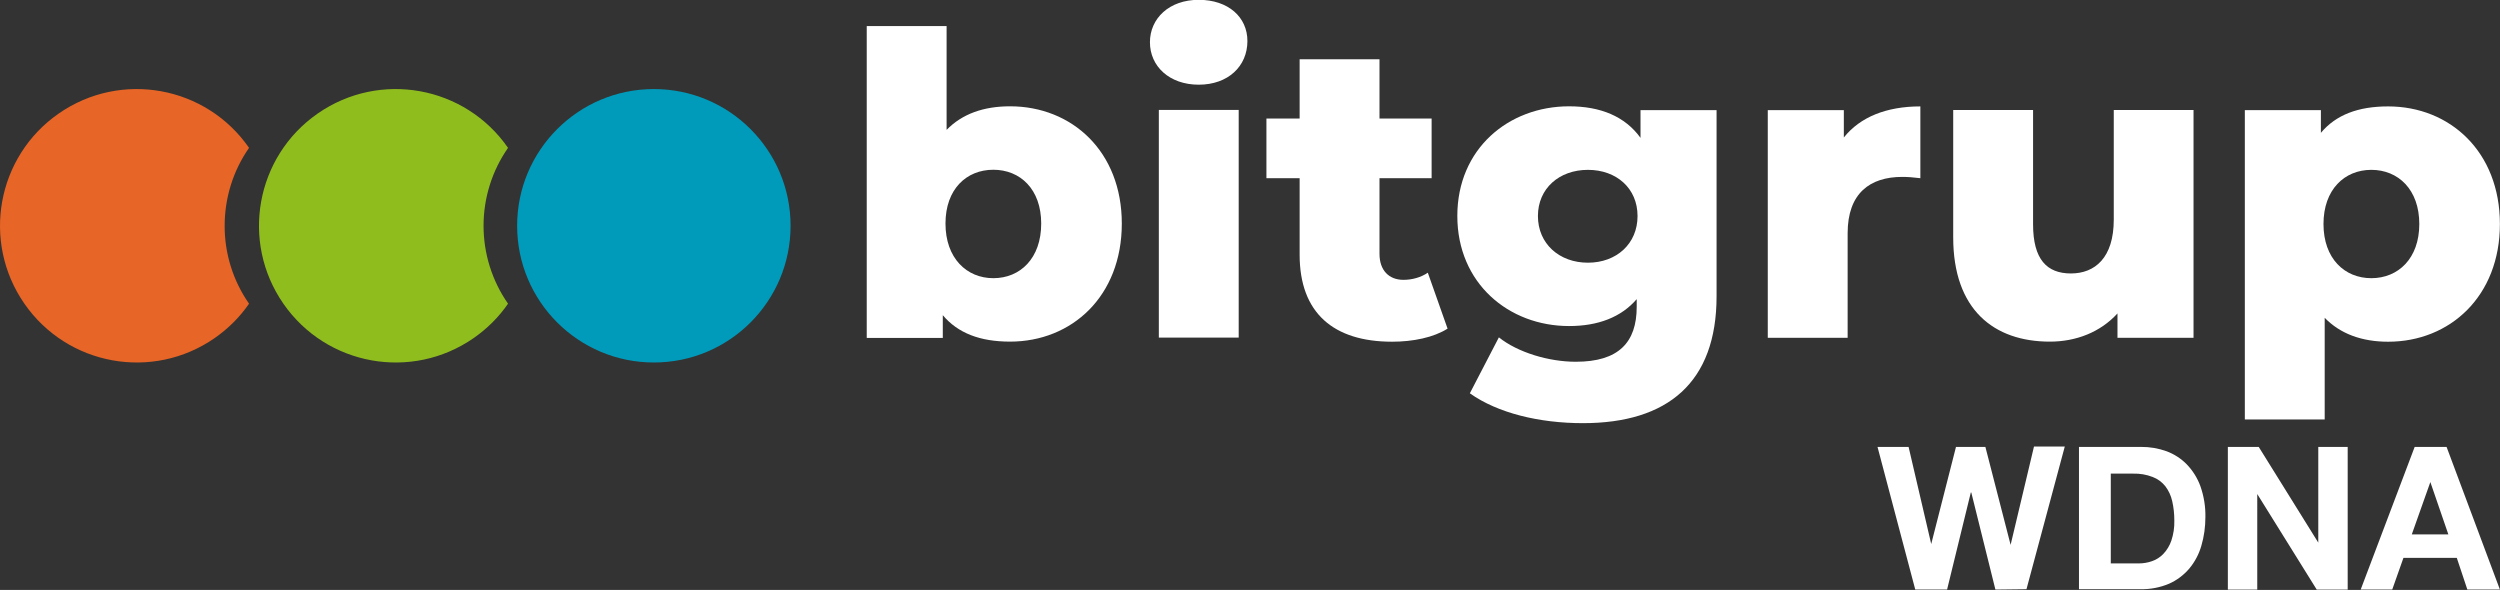
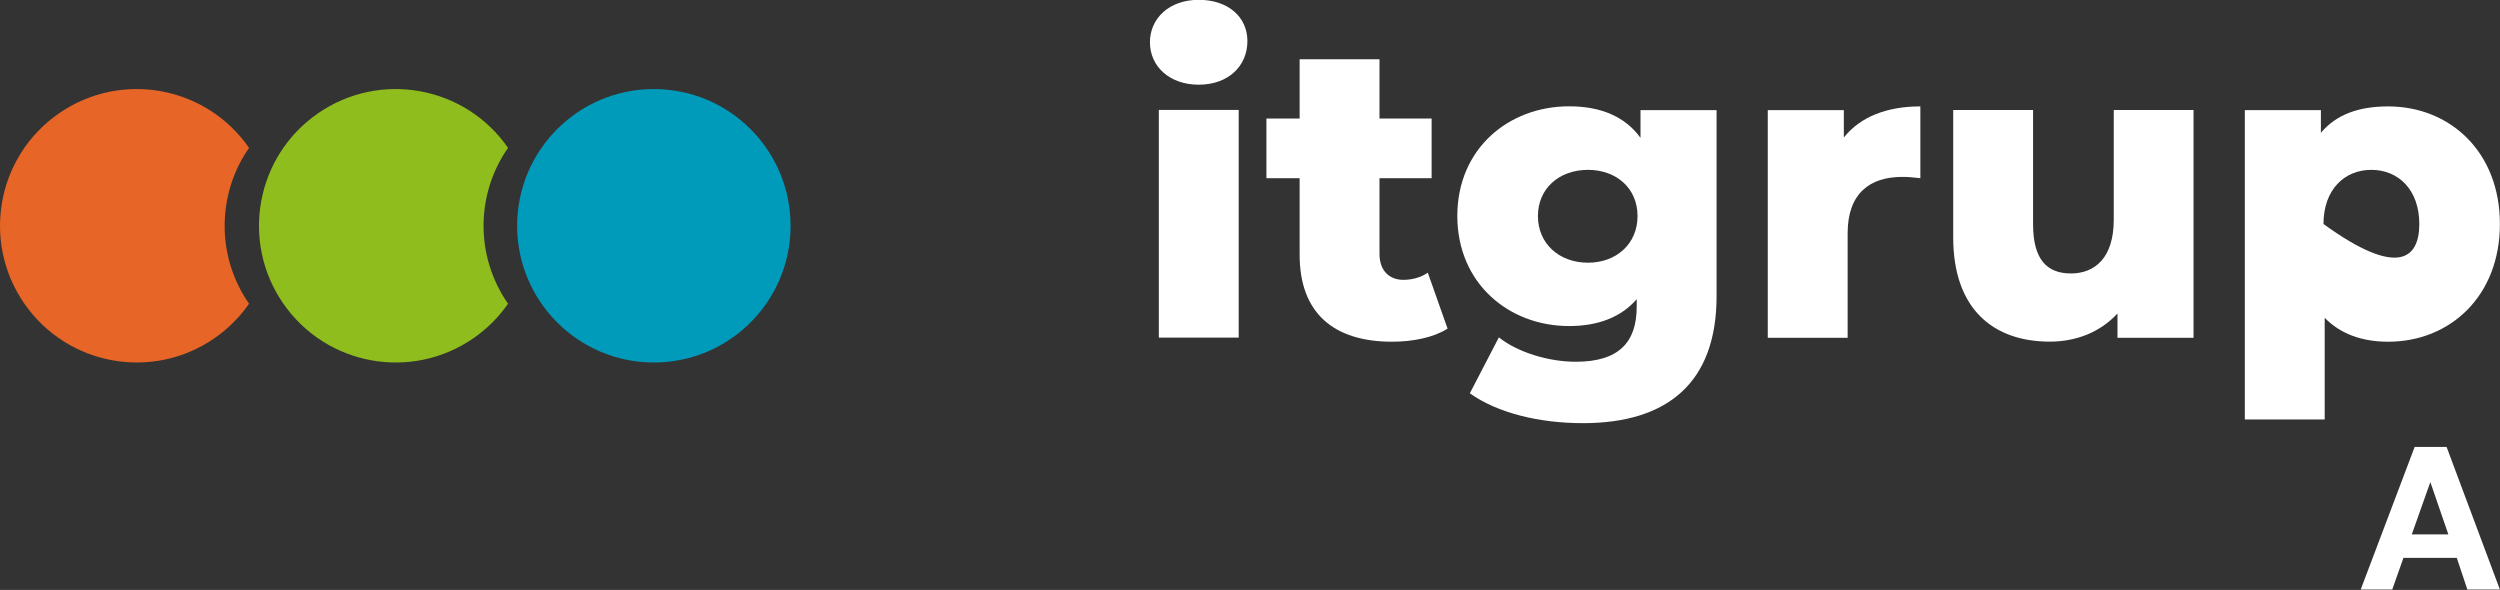
<svg xmlns="http://www.w3.org/2000/svg" width="100%" height="100%" viewBox="0 0 2246 530" version="1.1" xml:space="preserve" style="fill-rule:evenodd;clip-rule:evenodd;stroke-linejoin:round;stroke-miterlimit:2;">
  <rect x="0" y="0" width="2246" height="530" fill="#333333" stroke="none" />
  <g transform="matrix(8.333,0,0,8.333,1792.67,401.171)">
-     <path d="M0,15.42L-2.6,4.95L-2.65,4.95L-5.21,15.42L-8.64,15.42L-12.71,0.04L-9.36,0.04L-6.92,10.51L-4.25,0.04L-1.08,0.04L1.64,10.6L4.16,0L7.48,0L3.35,15.38L0,15.42Z" style="fill:white;fill-rule:nonzero;" />
-   </g>
+     </g>
  <g transform="matrix(8.333,0,0,8.333,1921.5,424.754)">
-     <path d="M0,9.77C0.48,9.77 0.96,9.69 1.42,9.53C1.89,9.37 2.31,9.1 2.65,8.74C3.04,8.33 3.33,7.84 3.51,7.31C3.74,6.62 3.85,5.89 3.83,5.16C3.83,4.45 3.76,3.74 3.6,3.05C3.47,2.47 3.22,1.92 2.86,1.45C2.5,1 2.03,0.65 1.49,0.45C0.82,0.19 0.11,0.07 -0.61,0.09L-3.02,0.09L-3.02,9.77L0,9.77ZM0.23,-2.79C1.17,-2.8 2.11,-2.64 3,-2.32C3.82,-2.01 4.57,-1.53 5.18,-0.9C5.83,-0.22 6.33,0.58 6.65,1.47C7.02,2.53 7.2,3.65 7.18,4.77C7.18,5.82 7.04,6.87 6.74,7.88C6.48,8.78 6.04,9.61 5.44,10.33C4.84,11.03 4.1,11.59 3.26,11.96C2.29,12.37 1.24,12.57 0.19,12.55L-6.45,12.55L-6.45,-2.79L0.23,-2.79Z" style="fill:white;fill-rule:nonzero;" />
-   </g>
+     </g>
  <g transform="matrix(8.333,0,0,8.333,2029.25,529.671)">
-     <path d="M0,-15.38L6.42,-5.06L6.42,-15.38L9.59,-15.38L9.59,0L6.25,0L-0.16,-10.3L-0.16,0L-3.33,0L-3.33,-15.38L0,-15.38Z" style="fill:white;fill-rule:nonzero;" />
-   </g>
+     </g>
  <g transform="matrix(8.333,0,0,8.333,2199.59,451.088)">
    <path d="M0,3.48L-1.94,-2.16L-3.94,3.48L0,3.48ZM-0.19,-5.95L5.56,9.43L2.05,9.43L0.91,6.01L-4.84,6.01L-6.05,9.43L-9.45,9.43L-3.63,-5.95L-0.19,-5.95Z" style="fill:white;fill-rule:nonzero;" />
  </g>
  <g transform="matrix(8.333,0,0,8.333,935.419,129.504)">
-     <path d="M0,8.56C0,4.85 -2.27,2.76 -5.16,2.76C-8.05,2.76 -10.32,4.84 -10.32,8.56C-10.32,12.28 -8.05,14.45 -5.16,14.45C-2.27,14.45 0,12.32 0,8.56M8.69,8.56C8.69,16.4 3.3,21.29 -3.36,21.29C-6.58,21.29 -8.98,20.38 -10.61,18.44L-10.61,20.89L-18.81,20.89L-18.81,-12.73L-10.2,-12.73L-10.2,-1.54C-8.52,-3.26 -6.21,-4.08 -3.36,-4.08C3.3,-4.08 8.69,0.77 8.69,8.56" style="fill:white;fill-rule:nonzero;" />
-   </g>
+     </g>
  <g transform="matrix(8.333,0,0,8.333,-834.186,-4051.58)">
    <path d="M225.043,498.06L233.653,498.06L233.653,522.61L225.043,522.61L225.043,498.06ZM224.083,490.77C224.083,488.19 226.163,486.19 229.343,486.19C232.523,486.19 234.593,488.05 234.593,490.63C234.593,493.35 232.513,495.34 229.343,495.34C226.173,495.34 224.083,493.35 224.083,490.76L224.083,490.77Z" style="fill:white;fill-rule:nonzero;" />
  </g>
  <g transform="matrix(8.333,0,0,8.333,1300.5,65.004)">
    <path d="M0,27.63C-1.5,28.58 -3.71,29.04 -5.98,29.04C-12.28,29.04 -15.95,25.96 -15.95,19.66L-15.95,11.41L-19.53,11.41L-19.53,4.98L-15.95,4.98L-15.95,-1.41L-7.34,-1.41L-7.34,4.98L-1.72,4.98L-1.72,11.41L-7.34,11.41L-7.34,19.56C-7.34,21.37 -6.3,22.37 -4.76,22.37C-3.81,22.37 -2.86,22.1 -2.13,21.6L0,27.63Z" style="fill:white;fill-rule:nonzero;" />
  </g>
  <g transform="matrix(8.333,0,0,8.333,1471.17,281.588)">
    <path d="M0,-10.5C0,-13.49 -2.27,-15.48 -5.35,-15.48C-8.43,-15.48 -10.74,-13.49 -10.74,-10.5C-10.74,-7.51 -8.43,-5.47 -5.35,-5.47C-2.27,-5.47 0,-7.51 0,-10.5M8.52,-21.92L8.52,-1.85C8.52,7.44 3.26,11.83 -5.89,11.83C-10.6,11.83 -15.09,10.74 -18.08,8.61L-14.95,2.58C-12.91,4.21 -9.56,5.21 -6.66,5.21C-2.04,5.21 -0.09,3.13 -0.09,-0.72L-0.09,-1.54C-1.77,0.41 -4.26,1.36 -7.38,1.36C-13.9,1.36 -19.43,-3.26 -19.43,-10.51C-19.43,-17.76 -13.9,-22.33 -7.38,-22.33C-3.98,-22.33 -1.35,-21.24 0.32,-18.93L0.32,-21.92L8.52,-21.92Z" style="fill:white;fill-rule:nonzero;" />
  </g>
  <g transform="matrix(8.333,0,0,8.333,1725.25,303.504)">
    <path d="M0,-24.96L0,-17.21C-0.77,-17.3 -1.31,-17.35 -1.95,-17.35C-5.44,-17.35 -7.84,-15.58 -7.84,-11.28L-7.84,0L-16.45,0L-16.45,-24.55L-8.25,-24.55L-8.25,-21.6C-6.48,-23.82 -3.63,-24.95 0,-24.95L0,-24.96Z" style="fill:white;fill-rule:nonzero;" />
  </g>
  <g transform="matrix(8.333,0,0,8.333,1970.67,306.838)">
    <path d="M0,-24.95L0,-0.4L-8.2,-0.4L-8.2,-3.03C-10.06,-0.99 -12.69,0.01 -15.49,0.01C-21.52,0.01 -25.91,-3.43 -25.91,-11.23L-25.91,-24.96L-17.3,-24.96L-17.3,-12.64C-17.3,-8.84 -15.8,-7.34 -13.22,-7.34C-10.64,-7.34 -8.6,-9.02 -8.6,-13.14L-8.6,-24.96L0.01,-24.96L0,-24.95Z" style="fill:white;fill-rule:nonzero;" />
  </g>
  <g transform="matrix(8.333,0,0,8.333,2173.5,271.171)">
-     <path d="M0,-8.39C0,-12.1 -2.27,-14.23 -5.17,-14.23C-8.07,-14.23 -10.33,-12.1 -10.33,-8.39C-10.33,-4.68 -8.07,-2.55 -5.17,-2.55C-2.27,-2.55 0,-4.68 0,-8.39M8.69,-8.39C8.69,-0.6 3.3,4.3 -3.36,4.3C-6.21,4.3 -8.53,3.44 -10.2,1.72L-10.2,12.68L-18.81,12.68L-18.81,-20.67L-10.61,-20.67L-10.61,-18.22C-8.98,-20.17 -6.58,-21.07 -3.36,-21.07C3.3,-21.07 8.69,-16.18 8.69,-8.39" style="fill:white;fill-rule:nonzero;" />
+     <path d="M0,-8.39C0,-12.1 -2.27,-14.23 -5.17,-14.23C-8.07,-14.23 -10.33,-12.1 -10.33,-8.39C-2.27,-2.55 0,-4.68 0,-8.39M8.69,-8.39C8.69,-0.6 3.3,4.3 -3.36,4.3C-6.21,4.3 -8.53,3.44 -10.2,1.72L-10.2,12.68L-18.81,12.68L-18.81,-20.67L-10.61,-20.67L-10.61,-18.22C-8.98,-20.17 -6.58,-21.07 -3.36,-21.07C3.3,-21.07 8.69,-16.18 8.69,-8.39" style="fill:white;fill-rule:nonzero;" />
  </g>
  <g transform="matrix(8.333,0,0,8.333,201.836,202.838)">
    <path d="M0,0C0,-3 0.91,-5.94 2.63,-8.4C-2.01,-15.09 -11.19,-16.75 -17.88,-12.11C-24.57,-7.47 -26.23,1.71 -21.59,8.4C-16.95,15.09 -7.77,16.75 -1.08,12.11C0.37,11.1 1.63,9.85 2.63,8.4C0.91,5.94 -0.01,3 0,0" style="fill:rgb(231,101,38);fill-rule:nonzero;" />
  </g>
  <g transform="matrix(8.333,0,0,8.333,434.419,202.838)">
    <path d="M0,0C0,-3 0.92,-5.94 2.64,-8.4C-2,-15.09 -11.18,-16.75 -17.87,-12.11C-24.56,-7.47 -26.22,1.71 -21.58,8.4C-16.94,15.09 -7.76,16.75 -1.07,12.11C0.38,11.1 1.64,9.85 2.64,8.4C0.92,5.94 0,3 0,0" style="fill:rgb(144,189,30);fill-rule:nonzero;" />
  </g>
  <g transform="matrix(8.333,0,0,8.333,710.252,202.838)">
    <path d="M0,0C0,8.14 -6.6,14.74 -14.74,14.74C-22.88,14.74 -29.48,8.14 -29.48,0C-29.48,-8.14 -22.88,-14.74 -14.74,-14.74C-11.12,-14.74 -11.12,-14.74 -14.74,-14.74C-6.6,-14.74 0,-8.14 0,0" style="fill:rgb(0,155,187);fill-rule:nonzero;" />
  </g>
</svg>